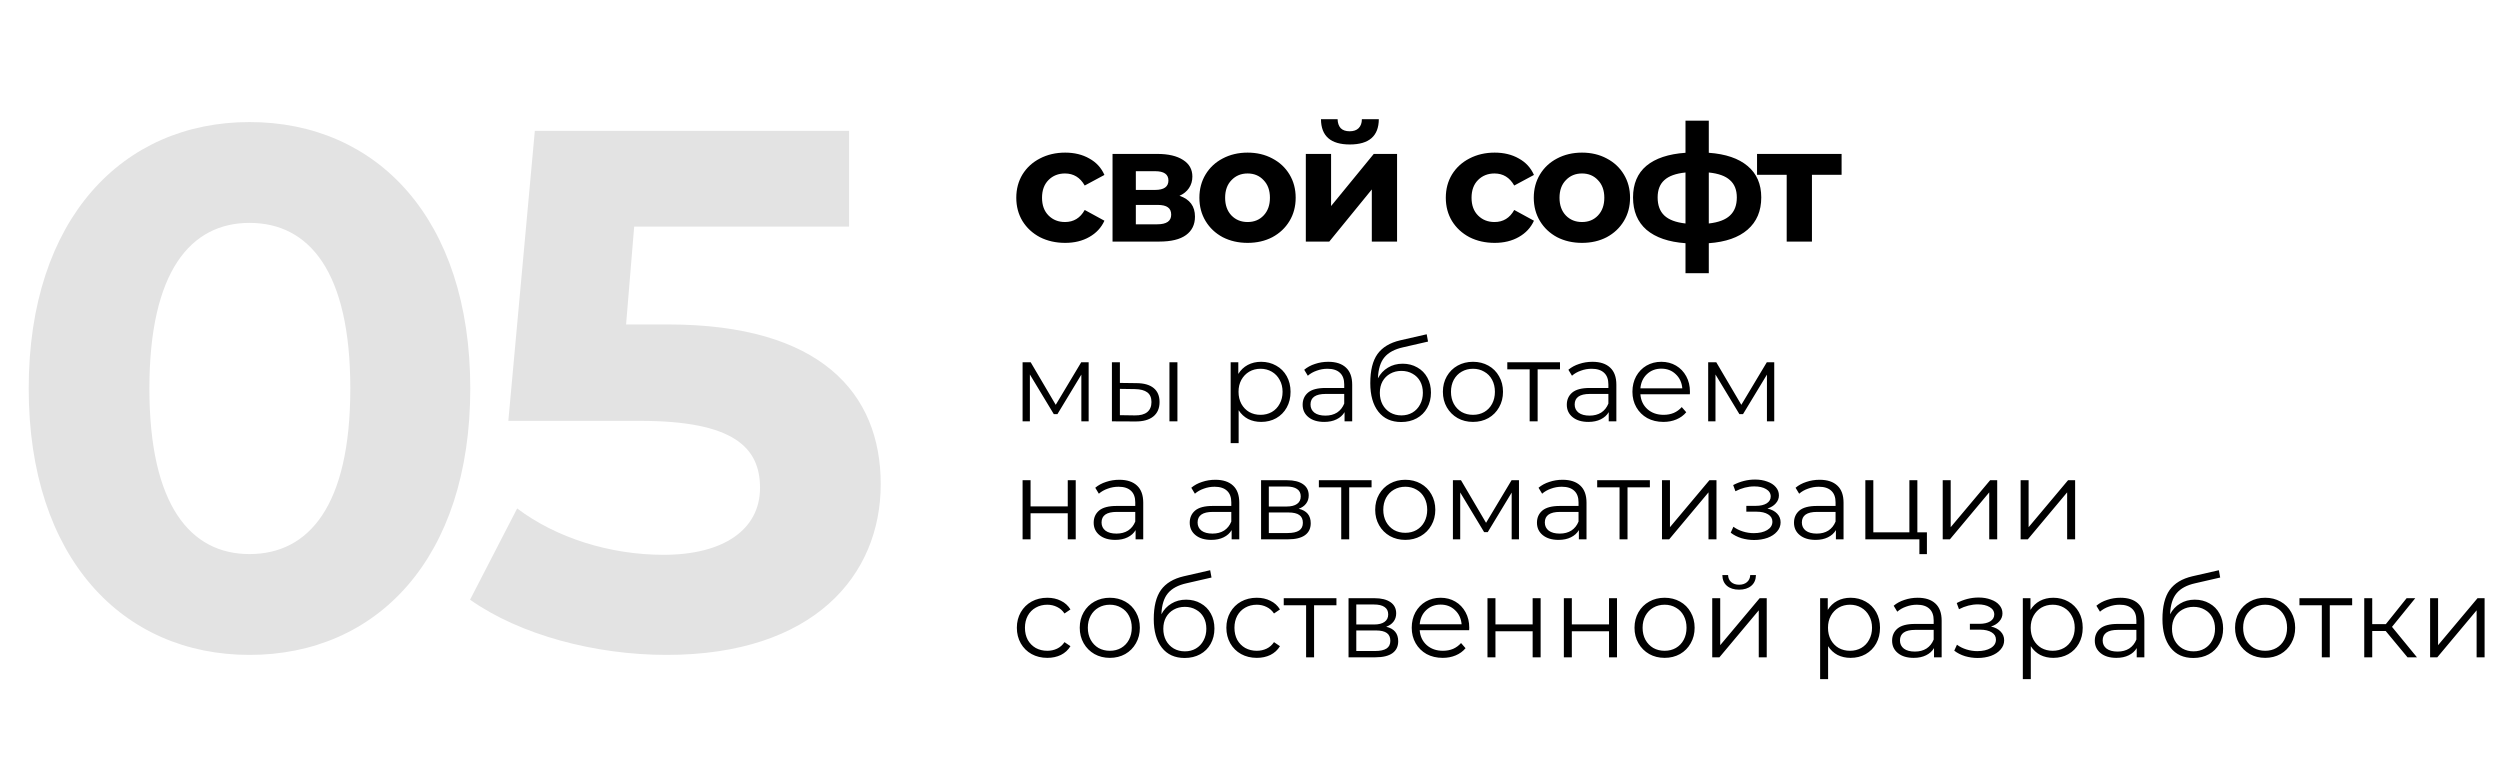
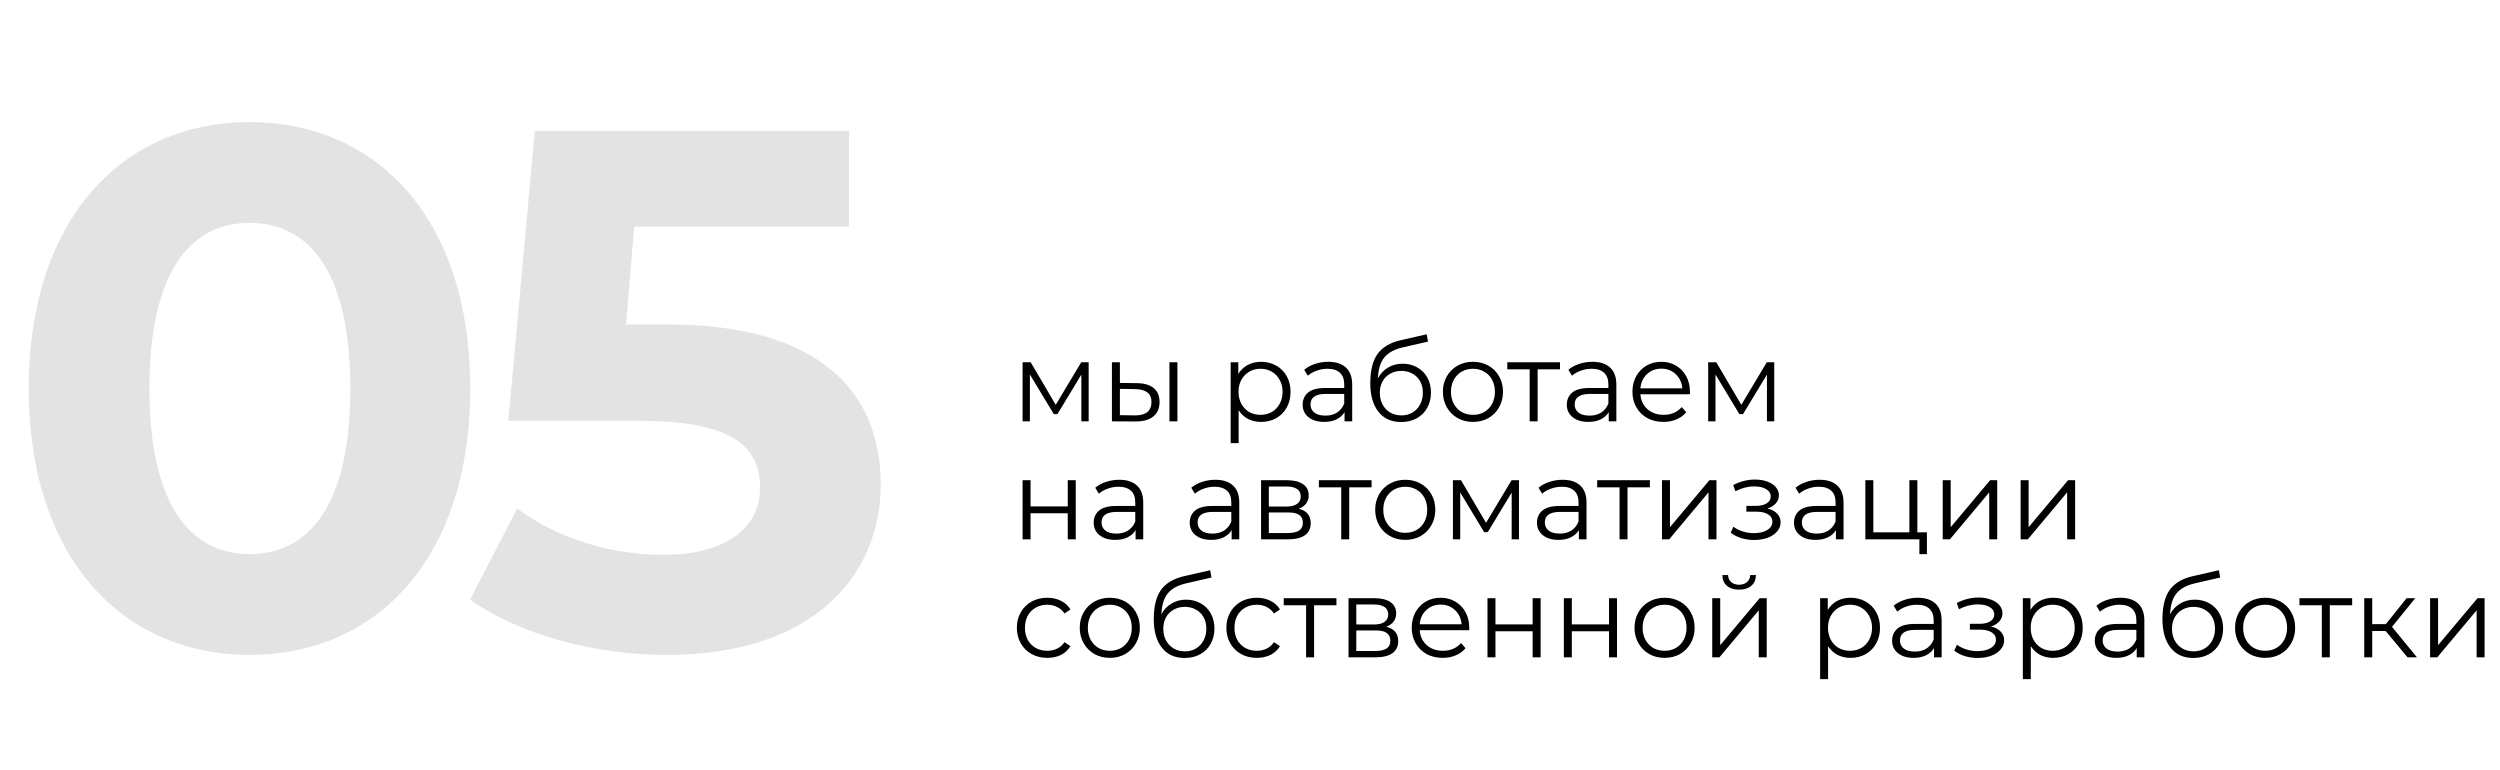
<svg xmlns="http://www.w3.org/2000/svg" width="445" height="137" viewBox="0 0 445 137" fill="none">
  <path d="M193.78 64.48V75H192.48V66.68L188.22 73.72H187.58L183.32 66.66V75H182.02V64.48H183.46L187.92 72.06L192.46 64.48H193.78ZM202.341 68.2C203.661 68.213 204.667 68.507 205.361 69.08C206.054 69.653 206.401 70.48 206.401 71.56C206.401 72.68 206.027 73.54 205.281 74.14C204.534 74.74 203.467 75.033 202.081 75.02L197.921 75V64.48H199.341V68.16L202.341 68.2ZM208.161 64.48H209.581V75H208.161V64.48ZM202.001 73.94C202.974 73.953 203.707 73.76 204.201 73.36C204.707 72.947 204.961 72.347 204.961 71.56C204.961 70.787 204.714 70.213 204.221 69.84C203.727 69.467 202.987 69.273 202.001 69.26L199.341 69.22V73.9L202.001 73.94ZM224.478 64.4C225.465 64.4 226.358 64.627 227.158 65.08C227.958 65.52 228.585 66.147 229.038 66.96C229.492 67.773 229.718 68.7 229.718 69.74C229.718 70.793 229.492 71.727 229.038 72.54C228.585 73.353 227.958 73.987 227.158 74.44C226.372 74.88 225.478 75.1 224.478 75.1C223.625 75.1 222.852 74.927 222.158 74.58C221.478 74.22 220.918 73.7 220.478 73.02V78.88H219.058V64.48H220.418V66.56C220.845 65.867 221.405 65.333 222.098 64.96C222.805 64.587 223.598 64.4 224.478 64.4ZM224.378 73.84C225.112 73.84 225.778 73.673 226.378 73.34C226.978 72.993 227.445 72.507 227.778 71.88C228.125 71.253 228.298 70.54 228.298 69.74C228.298 68.94 228.125 68.233 227.778 67.62C227.445 66.993 226.978 66.507 226.378 66.16C225.778 65.813 225.112 65.64 224.378 65.64C223.632 65.64 222.958 65.813 222.358 66.16C221.772 66.507 221.305 66.993 220.958 67.62C220.625 68.233 220.458 68.94 220.458 69.74C220.458 70.54 220.625 71.253 220.958 71.88C221.305 72.507 221.772 72.993 222.358 73.34C222.958 73.673 223.632 73.84 224.378 73.84ZM236.431 64.4C237.804 64.4 238.857 64.747 239.591 65.44C240.324 66.12 240.691 67.133 240.691 68.48V75H239.331V73.36C239.011 73.907 238.537 74.333 237.911 74.64C237.297 74.947 236.564 75.1 235.711 75.1C234.537 75.1 233.604 74.82 232.911 74.26C232.217 73.7 231.871 72.96 231.871 72.04C231.871 71.147 232.191 70.427 232.831 69.88C233.484 69.333 234.517 69.06 235.931 69.06H239.271V68.42C239.271 67.513 239.017 66.827 238.511 66.36C238.004 65.88 237.264 65.64 236.291 65.64C235.624 65.64 234.984 65.753 234.371 65.98C233.757 66.193 233.231 66.493 232.791 66.88L232.151 65.82C232.684 65.367 233.324 65.02 234.071 64.78C234.817 64.527 235.604 64.4 236.431 64.4ZM235.931 73.98C236.731 73.98 237.417 73.8 237.991 73.44C238.564 73.067 238.991 72.533 239.271 71.84V70.12H235.971C234.171 70.12 233.271 70.747 233.271 72C233.271 72.613 233.504 73.1 233.971 73.46C234.437 73.807 235.091 73.98 235.931 73.98ZM249.671 64.74C250.644 64.74 251.511 64.96 252.271 65.4C253.044 65.827 253.644 66.433 254.071 67.22C254.497 67.993 254.711 68.88 254.711 69.88C254.711 70.907 254.484 71.82 254.031 72.62C253.591 73.407 252.971 74.02 252.171 74.46C251.371 74.9 250.451 75.12 249.411 75.12C247.664 75.12 246.311 74.507 245.351 73.28C244.391 72.053 243.911 70.36 243.911 68.2C243.911 65.947 244.337 64.22 245.191 63.02C246.057 61.82 247.404 61.007 249.231 60.58L253.951 59.5L254.191 60.8L249.751 61.82C248.244 62.153 247.137 62.747 246.431 63.6C245.724 64.44 245.337 65.687 245.271 67.34C245.697 66.527 246.291 65.893 247.051 65.44C247.811 64.973 248.684 64.74 249.671 64.74ZM249.451 73.94C250.184 73.94 250.837 73.773 251.411 73.44C251.997 73.093 252.451 72.613 252.771 72C253.104 71.387 253.271 70.693 253.271 69.92C253.271 69.147 253.111 68.467 252.791 67.88C252.471 67.293 252.017 66.84 251.431 66.52C250.857 66.187 250.197 66.02 249.451 66.02C248.704 66.02 248.037 66.187 247.451 66.52C246.877 66.84 246.424 67.293 246.091 67.88C245.771 68.467 245.611 69.147 245.611 69.92C245.611 70.693 245.771 71.387 246.091 72C246.424 72.613 246.884 73.093 247.471 73.44C248.057 73.773 248.717 73.94 249.451 73.94ZM262.194 75.1C261.181 75.1 260.268 74.873 259.454 74.42C258.641 73.953 258.001 73.313 257.534 72.5C257.068 71.687 256.834 70.767 256.834 69.74C256.834 68.713 257.068 67.793 257.534 66.98C258.001 66.167 258.641 65.533 259.454 65.08C260.268 64.627 261.181 64.4 262.194 64.4C263.208 64.4 264.121 64.627 264.934 65.08C265.748 65.533 266.381 66.167 266.834 66.98C267.301 67.793 267.534 68.713 267.534 69.74C267.534 70.767 267.301 71.687 266.834 72.5C266.381 73.313 265.748 73.953 264.934 74.42C264.121 74.873 263.208 75.1 262.194 75.1ZM262.194 73.84C262.941 73.84 263.608 73.673 264.194 73.34C264.794 72.993 265.261 72.507 265.594 71.88C265.928 71.253 266.094 70.54 266.094 69.74C266.094 68.94 265.928 68.227 265.594 67.6C265.261 66.973 264.794 66.493 264.194 66.16C263.608 65.813 262.941 65.64 262.194 65.64C261.448 65.64 260.774 65.813 260.174 66.16C259.588 66.493 259.121 66.973 258.774 67.6C258.441 68.227 258.274 68.94 258.274 69.74C258.274 70.54 258.441 71.253 258.774 71.88C259.121 72.507 259.588 72.993 260.174 73.34C260.774 73.673 261.448 73.84 262.194 73.84ZM277.679 65.74H273.699V75H272.279V65.74H268.299V64.48H277.679V65.74ZM283.452 64.4C284.825 64.4 285.878 64.747 286.612 65.44C287.345 66.12 287.712 67.133 287.712 68.48V75H286.352V73.36C286.032 73.907 285.558 74.333 284.932 74.64C284.318 74.947 283.585 75.1 282.732 75.1C281.558 75.1 280.625 74.82 279.932 74.26C279.238 73.7 278.892 72.96 278.892 72.04C278.892 71.147 279.212 70.427 279.852 69.88C280.505 69.333 281.538 69.06 282.952 69.06H286.292V68.42C286.292 67.513 286.038 66.827 285.532 66.36C285.025 65.88 284.285 65.64 283.312 65.64C282.645 65.64 282.005 65.753 281.392 65.98C280.778 66.193 280.252 66.493 279.812 66.88L279.172 65.82C279.705 65.367 280.345 65.02 281.092 64.78C281.838 64.527 282.625 64.4 283.452 64.4ZM282.952 73.98C283.752 73.98 284.438 73.8 285.012 73.44C285.585 73.067 286.012 72.533 286.292 71.84V70.12H282.992C281.192 70.12 280.292 70.747 280.292 72C280.292 72.613 280.525 73.1 280.992 73.46C281.458 73.807 282.112 73.98 282.952 73.98ZM300.792 70.18H291.992C292.072 71.273 292.492 72.16 293.252 72.84C294.012 73.507 294.972 73.84 296.132 73.84C296.785 73.84 297.385 73.727 297.932 73.5C298.479 73.26 298.952 72.913 299.352 72.46L300.152 73.38C299.685 73.94 299.099 74.367 298.392 74.66C297.699 74.953 296.932 75.1 296.092 75.1C295.012 75.1 294.052 74.873 293.212 74.42C292.385 73.953 291.739 73.313 291.272 72.5C290.805 71.687 290.572 70.767 290.572 69.74C290.572 68.713 290.792 67.793 291.232 66.98C291.685 66.167 292.299 65.533 293.072 65.08C293.859 64.627 294.739 64.4 295.712 64.4C296.685 64.4 297.559 64.627 298.332 65.08C299.105 65.533 299.712 66.167 300.152 66.98C300.592 67.78 300.812 68.7 300.812 69.74L300.792 70.18ZM295.712 65.62C294.699 65.62 293.845 65.947 293.152 66.6C292.472 67.24 292.085 68.08 291.992 69.12H299.452C299.359 68.08 298.965 67.24 298.272 66.6C297.592 65.947 296.739 65.62 295.712 65.62ZM315.815 64.48V75H314.515V66.68L310.255 73.72H309.615L305.355 66.66V75H304.055V64.48H305.495L309.955 72.06L314.495 64.48H315.815ZM182.02 85.48H183.44V90.14H190.06V85.48H191.48V96H190.06V91.36H183.44V96H182.02V85.48ZM199.236 85.4C200.609 85.4 201.663 85.747 202.396 86.44C203.129 87.12 203.496 88.133 203.496 89.48V96H202.136V94.36C201.816 94.907 201.343 95.333 200.716 95.64C200.103 95.947 199.369 96.1 198.516 96.1C197.343 96.1 196.409 95.82 195.716 95.26C195.023 94.7 194.676 93.96 194.676 93.04C194.676 92.147 194.996 91.427 195.636 90.88C196.289 90.333 197.323 90.06 198.736 90.06H202.076V89.42C202.076 88.513 201.823 87.827 201.316 87.36C200.809 86.88 200.069 86.64 199.096 86.64C198.429 86.64 197.789 86.753 197.176 86.98C196.563 87.193 196.036 87.493 195.596 87.88L194.956 86.82C195.489 86.367 196.129 86.02 196.876 85.78C197.623 85.527 198.409 85.4 199.236 85.4ZM198.736 94.98C199.536 94.98 200.223 94.8 200.796 94.44C201.369 94.067 201.796 93.533 202.076 92.84V91.12H198.776C196.976 91.12 196.076 91.747 196.076 93C196.076 93.613 196.309 94.1 196.776 94.46C197.243 94.807 197.896 94.98 198.736 94.98ZM216.331 85.4C217.704 85.4 218.757 85.747 219.491 86.44C220.224 87.12 220.591 88.133 220.591 89.48V96H219.231V94.36C218.911 94.907 218.437 95.333 217.811 95.64C217.197 95.947 216.464 96.1 215.611 96.1C214.437 96.1 213.504 95.82 212.811 95.26C212.117 94.7 211.771 93.96 211.771 93.04C211.771 92.147 212.091 91.427 212.731 90.88C213.384 90.333 214.417 90.06 215.831 90.06H219.171V89.42C219.171 88.513 218.917 87.827 218.411 87.36C217.904 86.88 217.164 86.64 216.191 86.64C215.524 86.64 214.884 86.753 214.271 86.98C213.657 87.193 213.131 87.493 212.691 87.88L212.051 86.82C212.584 86.367 213.224 86.02 213.971 85.78C214.717 85.527 215.504 85.4 216.331 85.4ZM215.831 94.98C216.631 94.98 217.317 94.8 217.891 94.44C218.464 94.067 218.891 93.533 219.171 92.84V91.12H215.871C214.071 91.12 213.171 91.747 213.171 93C213.171 93.613 213.404 94.1 213.871 94.46C214.337 94.807 214.991 94.98 215.831 94.98ZM231.171 90.56C232.597 90.893 233.311 91.753 233.311 93.14C233.311 94.06 232.971 94.767 232.291 95.26C231.611 95.753 230.597 96 229.251 96H224.471V85.48H229.111C230.311 85.48 231.251 85.713 231.931 86.18C232.611 86.647 232.951 87.313 232.951 88.18C232.951 88.753 232.791 89.247 232.471 89.66C232.164 90.06 231.731 90.36 231.171 90.56ZM225.851 90.16H229.011C229.824 90.16 230.444 90.007 230.871 89.7C231.311 89.393 231.531 88.947 231.531 88.36C231.531 87.773 231.311 87.333 230.871 87.04C230.444 86.747 229.824 86.6 229.011 86.6H225.851V90.16ZM229.191 94.88C230.097 94.88 230.777 94.733 231.231 94.44C231.684 94.147 231.911 93.687 231.911 93.06C231.911 92.433 231.704 91.973 231.291 91.68C230.877 91.373 230.224 91.22 229.331 91.22H225.851V94.88H229.191ZM244.139 86.74H240.159V96H238.739V86.74H234.759V85.48H244.139V86.74ZM250.144 96.1C249.13 96.1 248.217 95.873 247.404 95.42C246.59 94.953 245.95 94.313 245.484 93.5C245.017 92.687 244.784 91.767 244.784 90.74C244.784 89.713 245.017 88.793 245.484 87.98C245.95 87.167 246.59 86.533 247.404 86.08C248.217 85.627 249.13 85.4 250.144 85.4C251.157 85.4 252.07 85.627 252.884 86.08C253.697 86.533 254.33 87.167 254.784 87.98C255.25 88.793 255.484 89.713 255.484 90.74C255.484 91.767 255.25 92.687 254.784 93.5C254.33 94.313 253.697 94.953 252.884 95.42C252.07 95.873 251.157 96.1 250.144 96.1ZM250.144 94.84C250.89 94.84 251.557 94.673 252.144 94.34C252.744 93.993 253.21 93.507 253.544 92.88C253.877 92.253 254.044 91.54 254.044 90.74C254.044 89.94 253.877 89.227 253.544 88.6C253.21 87.973 252.744 87.493 252.144 87.16C251.557 86.813 250.89 86.64 250.144 86.64C249.397 86.64 248.724 86.813 248.124 87.16C247.537 87.493 247.07 87.973 246.724 88.6C246.39 89.227 246.224 89.94 246.224 90.74C246.224 91.54 246.39 92.253 246.724 92.88C247.07 93.507 247.537 93.993 248.124 94.34C248.724 94.673 249.397 94.84 250.144 94.84ZM270.378 85.48V96H269.078V87.68L264.818 94.72H264.178L259.918 87.66V96H258.618V85.48H260.058L264.518 93.06L269.058 85.48H270.378ZM278.139 85.4C279.513 85.4 280.566 85.747 281.299 86.44C282.033 87.12 282.399 88.133 282.399 89.48V96H281.039V94.36C280.719 94.907 280.246 95.333 279.619 95.64C279.006 95.947 278.273 96.1 277.419 96.1C276.246 96.1 275.313 95.82 274.619 95.26C273.926 94.7 273.579 93.96 273.579 93.04C273.579 92.147 273.899 91.427 274.539 90.88C275.193 90.333 276.226 90.06 277.639 90.06H280.979V89.42C280.979 88.513 280.726 87.827 280.219 87.36C279.713 86.88 278.973 86.64 277.999 86.64C277.333 86.64 276.693 86.753 276.079 86.98C275.466 87.193 274.939 87.493 274.499 87.88L273.859 86.82C274.393 86.367 275.033 86.02 275.779 85.78C276.526 85.527 277.313 85.4 278.139 85.4ZM277.639 94.98C278.439 94.98 279.126 94.8 279.699 94.44C280.273 94.067 280.699 93.533 280.979 92.84V91.12H277.679C275.879 91.12 274.979 91.747 274.979 93C274.979 93.613 275.213 94.1 275.679 94.46C276.146 94.807 276.799 94.98 277.639 94.98ZM293.679 86.74H289.699V96H288.279V86.74H284.299V85.48H293.679V86.74ZM295.833 85.48H297.253V93.84L304.273 85.48H305.533V96H304.113V87.64L297.113 96H295.833V85.48ZM314.607 90.52C315.354 90.693 315.927 90.993 316.327 91.42C316.741 91.847 316.947 92.367 316.947 92.98C316.947 93.593 316.734 94.14 316.307 94.62C315.894 95.1 315.327 95.473 314.607 95.74C313.887 95.993 313.094 96.12 312.227 96.12C311.467 96.12 310.721 96.013 309.987 95.8C309.254 95.573 308.614 95.247 308.067 94.82L308.547 93.76C309.027 94.12 309.587 94.4 310.227 94.6C310.867 94.8 311.514 94.9 312.167 94.9C313.141 94.9 313.934 94.72 314.547 94.36C315.174 93.987 315.487 93.487 315.487 92.86C315.487 92.3 315.234 91.867 314.727 91.56C314.221 91.24 313.527 91.08 312.647 91.08H310.847V90.04H312.567C313.354 90.04 313.987 89.893 314.467 89.6C314.947 89.293 315.187 88.887 315.187 88.38C315.187 87.82 314.914 87.38 314.367 87.06C313.834 86.74 313.134 86.58 312.267 86.58C311.134 86.58 310.014 86.867 308.907 87.44L308.507 86.34C309.761 85.687 311.061 85.36 312.407 85.36C313.207 85.36 313.927 85.48 314.567 85.72C315.221 85.947 315.727 86.273 316.087 86.7C316.461 87.127 316.647 87.62 316.647 88.18C316.647 88.713 316.461 89.187 316.087 89.6C315.727 90.013 315.234 90.32 314.607 90.52ZM323.891 85.4C325.264 85.4 326.317 85.747 327.051 86.44C327.784 87.12 328.151 88.133 328.151 89.48V96H326.791V94.36C326.471 94.907 325.997 95.333 325.371 95.64C324.757 95.947 324.024 96.1 323.171 96.1C321.997 96.1 321.064 95.82 320.371 95.26C319.677 94.7 319.331 93.96 319.331 93.04C319.331 92.147 319.651 91.427 320.291 90.88C320.944 90.333 321.977 90.06 323.391 90.06H326.731V89.42C326.731 88.513 326.477 87.827 325.971 87.36C325.464 86.88 324.724 86.64 323.751 86.64C323.084 86.64 322.444 86.753 321.831 86.98C321.217 87.193 320.691 87.493 320.251 87.88L319.611 86.82C320.144 86.367 320.784 86.02 321.531 85.78C322.277 85.527 323.064 85.4 323.891 85.4ZM323.391 94.98C324.191 94.98 324.877 94.8 325.451 94.44C326.024 94.067 326.451 93.533 326.731 92.84V91.12H323.431C321.631 91.12 320.731 91.747 320.731 93C320.731 93.613 320.964 94.1 321.431 94.46C321.897 94.807 322.551 94.98 323.391 94.98ZM342.991 94.76V98.64H341.651V96H332.031V85.48H333.451V94.76H339.871V85.48H341.291V94.76H342.991ZM345.803 85.48H347.223V93.84L354.243 85.48H355.503V96H354.083V87.64L347.083 96H345.803V85.48ZM359.672 85.48H361.092V93.84L368.112 85.48H369.372V96H367.952V87.64L360.952 96H359.672V85.48ZM186.42 117.1C185.38 117.1 184.447 116.873 183.62 116.42C182.807 115.967 182.167 115.333 181.7 114.52C181.233 113.693 181 112.767 181 111.74C181 110.713 181.233 109.793 181.7 108.98C182.167 108.167 182.807 107.533 183.62 107.08C184.447 106.627 185.38 106.4 186.42 106.4C187.327 106.4 188.133 106.58 188.84 106.94C189.56 107.287 190.127 107.8 190.54 108.48L189.48 109.2C189.133 108.68 188.693 108.293 188.16 108.04C187.627 107.773 187.047 107.64 186.42 107.64C185.66 107.64 184.973 107.813 184.36 108.16C183.76 108.493 183.287 108.973 182.94 109.6C182.607 110.227 182.44 110.94 182.44 111.74C182.44 112.553 182.607 113.273 182.94 113.9C183.287 114.513 183.76 114.993 184.36 115.34C184.973 115.673 185.66 115.84 186.42 115.84C187.047 115.84 187.627 115.713 188.16 115.46C188.693 115.207 189.133 114.82 189.48 114.3L190.54 115.02C190.127 115.7 189.56 116.22 188.84 116.58C188.12 116.927 187.313 117.1 186.42 117.1ZM197.554 117.1C196.54 117.1 195.627 116.873 194.814 116.42C194 115.953 193.36 115.313 192.894 114.5C192.427 113.687 192.194 112.767 192.194 111.74C192.194 110.713 192.427 109.793 192.894 108.98C193.36 108.167 194 107.533 194.814 107.08C195.627 106.627 196.54 106.4 197.554 106.4C198.567 106.4 199.48 106.627 200.294 107.08C201.107 107.533 201.74 108.167 202.194 108.98C202.66 109.793 202.894 110.713 202.894 111.74C202.894 112.767 202.66 113.687 202.194 114.5C201.74 115.313 201.107 115.953 200.294 116.42C199.48 116.873 198.567 117.1 197.554 117.1ZM197.554 115.84C198.3 115.84 198.967 115.673 199.554 115.34C200.154 114.993 200.62 114.507 200.954 113.88C201.287 113.253 201.454 112.54 201.454 111.74C201.454 110.94 201.287 110.227 200.954 109.6C200.62 108.973 200.154 108.493 199.554 108.16C198.967 107.813 198.3 107.64 197.554 107.64C196.807 107.64 196.134 107.813 195.534 108.16C194.947 108.493 194.48 108.973 194.134 109.6C193.8 110.227 193.634 110.94 193.634 111.74C193.634 112.54 193.8 113.253 194.134 113.88C194.48 114.507 194.947 114.993 195.534 115.34C196.134 115.673 196.807 115.84 197.554 115.84ZM211.129 106.74C212.102 106.74 212.969 106.96 213.729 107.4C214.502 107.827 215.102 108.433 215.529 109.22C215.955 109.993 216.169 110.88 216.169 111.88C216.169 112.907 215.942 113.82 215.489 114.62C215.049 115.407 214.429 116.02 213.629 116.46C212.829 116.9 211.909 117.12 210.869 117.12C209.122 117.12 207.769 116.507 206.809 115.28C205.849 114.053 205.369 112.36 205.369 110.2C205.369 107.947 205.795 106.22 206.649 105.02C207.515 103.82 208.862 103.007 210.689 102.58L215.409 101.5L215.649 102.8L211.209 103.82C209.702 104.153 208.595 104.747 207.889 105.6C207.182 106.44 206.795 107.687 206.729 109.34C207.155 108.527 207.749 107.893 208.509 107.44C209.269 106.973 210.142 106.74 211.129 106.74ZM210.909 115.94C211.642 115.94 212.295 115.773 212.869 115.44C213.455 115.093 213.909 114.613 214.229 114C214.562 113.387 214.729 112.693 214.729 111.92C214.729 111.147 214.569 110.467 214.249 109.88C213.929 109.293 213.475 108.84 212.889 108.52C212.315 108.187 211.655 108.02 210.909 108.02C210.162 108.02 209.495 108.187 208.909 108.52C208.335 108.84 207.882 109.293 207.549 109.88C207.229 110.467 207.069 111.147 207.069 111.92C207.069 112.693 207.229 113.387 207.549 114C207.882 114.613 208.342 115.093 208.929 115.44C209.515 115.773 210.175 115.94 210.909 115.94ZM223.712 117.1C222.672 117.1 221.739 116.873 220.912 116.42C220.099 115.967 219.459 115.333 218.992 114.52C218.526 113.693 218.292 112.767 218.292 111.74C218.292 110.713 218.526 109.793 218.992 108.98C219.459 108.167 220.099 107.533 220.912 107.08C221.739 106.627 222.672 106.4 223.712 106.4C224.619 106.4 225.426 106.58 226.132 106.94C226.852 107.287 227.419 107.8 227.832 108.48L226.772 109.2C226.426 108.68 225.986 108.293 225.452 108.04C224.919 107.773 224.339 107.64 223.712 107.64C222.952 107.64 222.266 107.813 221.652 108.16C221.052 108.493 220.579 108.973 220.232 109.6C219.899 110.227 219.732 110.94 219.732 111.74C219.732 112.553 219.899 113.273 220.232 113.9C220.579 114.513 221.052 114.993 221.652 115.34C222.266 115.673 222.952 115.84 223.712 115.84C224.339 115.84 224.919 115.713 225.452 115.46C225.986 115.207 226.426 114.82 226.772 114.3L227.832 115.02C227.419 115.7 226.852 116.22 226.132 116.58C225.412 116.927 224.606 117.1 223.712 117.1ZM237.886 107.74H233.906V117H232.486V107.74H228.506V106.48H237.886V107.74ZM246.74 111.56C248.166 111.893 248.88 112.753 248.88 114.14C248.88 115.06 248.54 115.767 247.86 116.26C247.18 116.753 246.166 117 244.82 117H240.04V106.48H244.68C245.88 106.48 246.82 106.713 247.5 107.18C248.18 107.647 248.52 108.313 248.52 109.18C248.52 109.753 248.36 110.247 248.04 110.66C247.733 111.06 247.3 111.36 246.74 111.56ZM241.42 111.16H244.58C245.393 111.16 246.013 111.007 246.44 110.7C246.88 110.393 247.1 109.947 247.1 109.36C247.1 108.773 246.88 108.333 246.44 108.04C246.013 107.747 245.393 107.6 244.58 107.6H241.42V111.16ZM244.76 115.88C245.666 115.88 246.346 115.733 246.8 115.44C247.253 115.147 247.48 114.687 247.48 114.06C247.48 113.433 247.273 112.973 246.86 112.68C246.446 112.373 245.793 112.22 244.9 112.22H241.42V115.88H244.76ZM261.507 112.18H252.707C252.787 113.273 253.207 114.16 253.967 114.84C254.727 115.507 255.687 115.84 256.847 115.84C257.501 115.84 258.101 115.727 258.647 115.5C259.194 115.26 259.667 114.913 260.067 114.46L260.867 115.38C260.401 115.94 259.814 116.367 259.107 116.66C258.414 116.953 257.647 117.1 256.807 117.1C255.727 117.1 254.767 116.873 253.927 116.42C253.101 115.953 252.454 115.313 251.987 114.5C251.521 113.687 251.287 112.767 251.287 111.74C251.287 110.713 251.507 109.793 251.947 108.98C252.401 108.167 253.014 107.533 253.787 107.08C254.574 106.627 255.454 106.4 256.427 106.4C257.401 106.4 258.274 106.627 259.047 107.08C259.821 107.533 260.427 108.167 260.867 108.98C261.307 109.78 261.527 110.7 261.527 111.74L261.507 112.18ZM256.427 107.62C255.414 107.62 254.561 107.947 253.867 108.6C253.187 109.24 252.801 110.08 252.707 111.12H260.167C260.074 110.08 259.681 109.24 258.987 108.6C258.307 107.947 257.454 107.62 256.427 107.62ZM264.771 106.48H266.191V111.14H272.811V106.48H274.231V117H272.811V112.36H266.191V117H264.771V106.48ZM278.367 106.48H279.787V111.14H286.407V106.48H287.827V117H286.407V112.36H279.787V117H278.367V106.48ZM296.303 117.1C295.29 117.1 294.376 116.873 293.563 116.42C292.75 115.953 292.11 115.313 291.643 114.5C291.176 113.687 290.943 112.767 290.943 111.74C290.943 110.713 291.176 109.793 291.643 108.98C292.11 108.167 292.75 107.533 293.563 107.08C294.376 106.627 295.29 106.4 296.303 106.4C297.316 106.4 298.23 106.627 299.043 107.08C299.856 107.533 300.49 108.167 300.943 108.98C301.41 109.793 301.643 110.713 301.643 111.74C301.643 112.767 301.41 113.687 300.943 114.5C300.49 115.313 299.856 115.953 299.043 116.42C298.23 116.873 297.316 117.1 296.303 117.1ZM296.303 115.84C297.05 115.84 297.716 115.673 298.303 115.34C298.903 114.993 299.37 114.507 299.703 113.88C300.036 113.253 300.203 112.54 300.203 111.74C300.203 110.94 300.036 110.227 299.703 109.6C299.37 108.973 298.903 108.493 298.303 108.16C297.716 107.813 297.05 107.64 296.303 107.64C295.556 107.64 294.883 107.813 294.283 108.16C293.696 108.493 293.23 108.973 292.883 109.6C292.55 110.227 292.383 110.94 292.383 111.74C292.383 112.54 292.55 113.253 292.883 113.88C293.23 114.507 293.696 114.993 294.283 115.34C294.883 115.673 295.556 115.84 296.303 115.84ZM304.778 106.48H306.198V114.84L313.218 106.48H314.478V117H313.058V108.64L306.058 117H304.778V106.48ZM309.558 104.96C308.651 104.96 307.931 104.733 307.398 104.28C306.864 103.827 306.591 103.187 306.578 102.36H307.598C307.611 102.88 307.798 103.3 308.158 103.62C308.518 103.927 308.984 104.08 309.558 104.08C310.131 104.08 310.598 103.927 310.958 103.62C311.331 103.3 311.524 102.88 311.538 102.36H312.558C312.544 103.187 312.264 103.827 311.718 104.28C311.184 104.733 310.464 104.96 309.558 104.96ZM329.402 106.4C330.388 106.4 331.282 106.627 332.082 107.08C332.882 107.52 333.508 108.147 333.962 108.96C334.415 109.773 334.642 110.7 334.642 111.74C334.642 112.793 334.415 113.727 333.962 114.54C333.508 115.353 332.882 115.987 332.082 116.44C331.295 116.88 330.402 117.1 329.402 117.1C328.548 117.1 327.775 116.927 327.082 116.58C326.402 116.22 325.842 115.7 325.402 115.02V120.88H323.982V106.48H325.342V108.56C325.768 107.867 326.328 107.333 327.022 106.96C327.728 106.587 328.522 106.4 329.402 106.4ZM329.302 115.84C330.035 115.84 330.702 115.673 331.302 115.34C331.902 114.993 332.368 114.507 332.702 113.88C333.048 113.253 333.222 112.54 333.222 111.74C333.222 110.94 333.048 110.233 332.702 109.62C332.368 108.993 331.902 108.507 331.302 108.16C330.702 107.813 330.035 107.64 329.302 107.64C328.555 107.64 327.882 107.813 327.282 108.16C326.695 108.507 326.228 108.993 325.882 109.62C325.548 110.233 325.382 110.94 325.382 111.74C325.382 112.54 325.548 113.253 325.882 113.88C326.228 114.507 326.695 114.993 327.282 115.34C327.882 115.673 328.555 115.84 329.302 115.84ZM341.354 106.4C342.727 106.4 343.781 106.747 344.514 107.44C345.247 108.12 345.614 109.133 345.614 110.48V117H344.254V115.36C343.934 115.907 343.461 116.333 342.834 116.64C342.221 116.947 341.487 117.1 340.634 117.1C339.461 117.1 338.527 116.82 337.834 116.26C337.141 115.7 336.794 114.96 336.794 114.04C336.794 113.147 337.114 112.427 337.754 111.88C338.407 111.333 339.441 111.06 340.854 111.06H344.194V110.42C344.194 109.513 343.941 108.827 343.434 108.36C342.927 107.88 342.187 107.64 341.214 107.64C340.547 107.64 339.907 107.753 339.294 107.98C338.681 108.193 338.154 108.493 337.714 108.88L337.074 107.82C337.607 107.367 338.247 107.02 338.994 106.78C339.741 106.527 340.527 106.4 341.354 106.4ZM340.854 115.98C341.654 115.98 342.341 115.8 342.914 115.44C343.487 115.067 343.914 114.533 344.194 113.84V112.12H340.894C339.094 112.12 338.194 112.747 338.194 114C338.194 114.613 338.427 115.1 338.894 115.46C339.361 115.807 340.014 115.98 340.854 115.98ZM354.399 111.52C355.146 111.693 355.719 111.993 356.119 112.42C356.533 112.847 356.739 113.367 356.739 113.98C356.739 114.593 356.526 115.14 356.099 115.62C355.686 116.1 355.119 116.473 354.399 116.74C353.679 116.993 352.886 117.12 352.019 117.12C351.259 117.12 350.513 117.013 349.779 116.8C349.046 116.573 348.406 116.247 347.859 115.82L348.339 114.76C348.819 115.12 349.379 115.4 350.019 115.6C350.659 115.8 351.306 115.9 351.959 115.9C352.933 115.9 353.726 115.72 354.339 115.36C354.966 114.987 355.279 114.487 355.279 113.86C355.279 113.3 355.026 112.867 354.519 112.56C354.013 112.24 353.319 112.08 352.439 112.08H350.639V111.04H352.359C353.146 111.04 353.779 110.893 354.259 110.6C354.739 110.293 354.979 109.887 354.979 109.38C354.979 108.82 354.706 108.38 354.159 108.06C353.626 107.74 352.926 107.58 352.059 107.58C350.926 107.58 349.806 107.867 348.699 108.44L348.299 107.34C349.553 106.687 350.853 106.36 352.199 106.36C352.999 106.36 353.719 106.48 354.359 106.72C355.013 106.947 355.519 107.273 355.879 107.7C356.253 108.127 356.439 108.62 356.439 109.18C356.439 109.713 356.253 110.187 355.879 110.6C355.519 111.013 355.026 111.32 354.399 111.52ZM365.483 106.4C366.47 106.4 367.363 106.627 368.163 107.08C368.963 107.52 369.59 108.147 370.043 108.96C370.496 109.773 370.723 110.7 370.723 111.74C370.723 112.793 370.496 113.727 370.043 114.54C369.59 115.353 368.963 115.987 368.163 116.44C367.376 116.88 366.483 117.1 365.483 117.1C364.63 117.1 363.856 116.927 363.163 116.58C362.483 116.22 361.923 115.7 361.483 115.02V120.88H360.063V106.48H361.423V108.56C361.85 107.867 362.41 107.333 363.103 106.96C363.81 106.587 364.603 106.4 365.483 106.4ZM365.383 115.84C366.116 115.84 366.783 115.673 367.383 115.34C367.983 114.993 368.45 114.507 368.783 113.88C369.13 113.253 369.303 112.54 369.303 111.74C369.303 110.94 369.13 110.233 368.783 109.62C368.45 108.993 367.983 108.507 367.383 108.16C366.783 107.813 366.116 107.64 365.383 107.64C364.636 107.64 363.963 107.813 363.363 108.16C362.776 108.507 362.31 108.993 361.963 109.62C361.63 110.233 361.463 110.94 361.463 111.74C361.463 112.54 361.63 113.253 361.963 113.88C362.31 114.507 362.776 114.993 363.363 115.34C363.963 115.673 364.636 115.84 365.383 115.84ZM377.435 106.4C378.809 106.4 379.862 106.747 380.595 107.44C381.329 108.12 381.695 109.133 381.695 110.48V117H380.335V115.36C380.015 115.907 379.542 116.333 378.915 116.64C378.302 116.947 377.569 117.1 376.715 117.1C375.542 117.1 374.609 116.82 373.915 116.26C373.222 115.7 372.875 114.96 372.875 114.04C372.875 113.147 373.195 112.427 373.835 111.88C374.489 111.333 375.522 111.06 376.935 111.06H380.275V110.42C380.275 109.513 380.022 108.827 379.515 108.36C379.009 107.88 378.269 107.64 377.295 107.64C376.629 107.64 375.989 107.753 375.375 107.98C374.762 108.193 374.235 108.493 373.795 108.88L373.155 107.82C373.689 107.367 374.329 107.02 375.075 106.78C375.822 106.527 376.609 106.4 377.435 106.4ZM376.935 115.98C377.735 115.98 378.422 115.8 378.995 115.44C379.569 115.067 379.995 114.533 380.275 113.84V112.12H376.975C375.175 112.12 374.275 112.747 374.275 114C374.275 114.613 374.509 115.1 374.975 115.46C375.442 115.807 376.095 115.98 376.935 115.98ZM390.675 106.74C391.649 106.74 392.515 106.96 393.275 107.4C394.049 107.827 394.649 108.433 395.075 109.22C395.502 109.993 395.715 110.88 395.715 111.88C395.715 112.907 395.489 113.82 395.035 114.62C394.595 115.407 393.975 116.02 393.175 116.46C392.375 116.9 391.455 117.12 390.415 117.12C388.669 117.12 387.315 116.507 386.355 115.28C385.395 114.053 384.915 112.36 384.915 110.2C384.915 107.947 385.342 106.22 386.195 105.02C387.062 103.82 388.409 103.007 390.235 102.58L394.955 101.5L395.195 102.8L390.755 103.82C389.249 104.153 388.142 104.747 387.435 105.6C386.729 106.44 386.342 107.687 386.275 109.34C386.702 108.527 387.295 107.893 388.055 107.44C388.815 106.973 389.689 106.74 390.675 106.74ZM390.455 115.94C391.189 115.94 391.842 115.773 392.415 115.44C393.002 115.093 393.455 114.613 393.775 114C394.109 113.387 394.275 112.693 394.275 111.92C394.275 111.147 394.115 110.467 393.795 109.88C393.475 109.293 393.022 108.84 392.435 108.52C391.862 108.187 391.202 108.02 390.455 108.02C389.709 108.02 389.042 108.187 388.455 108.52C387.882 108.84 387.429 109.293 387.095 109.88C386.775 110.467 386.615 111.147 386.615 111.92C386.615 112.693 386.775 113.387 387.095 114C387.429 114.613 387.889 115.093 388.475 115.44C389.062 115.773 389.722 115.94 390.455 115.94ZM403.199 117.1C402.186 117.1 401.272 116.873 400.459 116.42C399.646 115.953 399.006 115.313 398.539 114.5C398.072 113.687 397.839 112.767 397.839 111.74C397.839 110.713 398.072 109.793 398.539 108.98C399.006 108.167 399.646 107.533 400.459 107.08C401.272 106.627 402.186 106.4 403.199 106.4C404.212 106.4 405.126 106.627 405.939 107.08C406.752 107.533 407.386 108.167 407.839 108.98C408.306 109.793 408.539 110.713 408.539 111.74C408.539 112.767 408.306 113.687 407.839 114.5C407.386 115.313 406.752 115.953 405.939 116.42C405.126 116.873 404.212 117.1 403.199 117.1ZM403.199 115.84C403.946 115.84 404.612 115.673 405.199 115.34C405.799 114.993 406.266 114.507 406.599 113.88C406.932 113.253 407.099 112.54 407.099 111.74C407.099 110.94 406.932 110.227 406.599 109.6C406.266 108.973 405.799 108.493 405.199 108.16C404.612 107.813 403.946 107.64 403.199 107.64C402.452 107.64 401.779 107.813 401.179 108.16C400.592 108.493 400.126 108.973 399.779 109.6C399.446 110.227 399.279 110.94 399.279 111.74C399.279 112.54 399.446 113.253 399.779 113.88C400.126 114.507 400.592 114.993 401.179 115.34C401.779 115.673 402.452 115.84 403.199 115.84ZM418.683 107.74H414.703V117H413.283V107.74H409.303V106.48H418.683V107.74ZM424.656 112.32H422.256V117H420.836V106.48H422.256V111.1H424.676L428.376 106.48H429.916L425.776 111.58L430.216 117H428.536L424.656 112.32ZM432.558 106.48H433.978V114.84L440.998 106.48H442.258V117H440.838V108.64L433.838 117H432.558V106.48Z" fill="black" />
-   <path d="M189.599 43.232C187.936 43.232 186.438 42.894 185.104 42.217C183.789 41.521 182.755 40.564 182.001 39.346C181.266 38.128 180.899 36.746 180.899 35.199C180.899 33.652 181.266 32.27 182.001 31.052C182.755 29.834 183.789 28.887 185.104 28.21C186.438 27.514 187.936 27.166 189.599 27.166C191.242 27.166 192.673 27.514 193.891 28.21C195.128 28.887 196.027 29.863 196.588 31.139L193.079 33.024C192.267 31.593 191.097 30.878 189.57 30.878C188.391 30.878 187.414 31.265 186.641 32.038C185.868 32.811 185.481 33.865 185.481 35.199C185.481 36.533 185.868 37.587 186.641 38.36C187.414 39.133 188.391 39.52 189.57 39.52C191.117 39.52 192.286 38.805 193.079 37.374L196.588 39.288C196.027 40.525 195.128 41.492 193.891 42.188C192.673 42.884 191.242 43.232 189.599 43.232ZM209.951 34.851C211.788 35.47 212.706 36.707 212.706 38.563C212.706 39.974 212.174 41.067 211.111 41.84C210.048 42.613 208.462 43 206.355 43H198.032V27.398H206.007C207.96 27.398 209.487 27.756 210.589 28.471C211.691 29.167 212.242 30.153 212.242 31.429C212.242 32.202 212.039 32.889 211.633 33.488C211.246 34.068 210.686 34.522 209.951 34.851ZM202.179 33.807H205.601C207.186 33.807 207.979 33.246 207.979 32.125C207.979 31.023 207.186 30.472 205.601 30.472H202.179V33.807ZM205.978 39.926C207.641 39.926 208.472 39.356 208.472 38.215C208.472 37.616 208.279 37.181 207.892 36.91C207.505 36.62 206.896 36.475 206.065 36.475H202.179V39.926H205.978ZM222.075 43.232C220.432 43.232 218.953 42.894 217.638 42.217C216.343 41.521 215.328 40.564 214.593 39.346C213.858 38.128 213.491 36.746 213.491 35.199C213.491 33.652 213.858 32.27 214.593 31.052C215.328 29.834 216.343 28.887 217.638 28.21C218.953 27.514 220.432 27.166 222.075 27.166C223.718 27.166 225.188 27.514 226.483 28.21C227.778 28.887 228.793 29.834 229.528 31.052C230.263 32.27 230.63 33.652 230.63 35.199C230.63 36.746 230.263 38.128 229.528 39.346C228.793 40.564 227.778 41.521 226.483 42.217C225.188 42.894 223.718 43.232 222.075 43.232ZM222.075 39.52C223.235 39.52 224.182 39.133 224.917 38.36C225.671 37.567 226.048 36.514 226.048 35.199C226.048 33.884 225.671 32.84 224.917 32.067C224.182 31.274 223.235 30.878 222.075 30.878C220.915 30.878 219.958 31.274 219.204 32.067C218.45 32.84 218.073 33.884 218.073 35.199C218.073 36.514 218.45 37.567 219.204 38.36C219.958 39.133 220.915 39.52 222.075 39.52ZM232.437 27.398H236.932V36.678L244.53 27.398H248.677V43H244.182V33.72L236.613 43H232.437V27.398ZM240.267 25.716C236.864 25.716 235.153 24.218 235.134 21.221H238.092C238.111 21.898 238.295 22.429 238.643 22.816C239.01 23.183 239.542 23.367 240.238 23.367C240.934 23.367 241.465 23.183 241.833 22.816C242.219 22.429 242.413 21.898 242.413 21.221H245.429C245.409 24.218 243.689 25.716 240.267 25.716ZM266.053 43.232C264.39 43.232 262.892 42.894 261.558 42.217C260.243 41.521 259.209 40.564 258.455 39.346C257.72 38.128 257.353 36.746 257.353 35.199C257.353 33.652 257.72 32.27 258.455 31.052C259.209 29.834 260.243 28.887 261.558 28.21C262.892 27.514 264.39 27.166 266.053 27.166C267.696 27.166 269.127 27.514 270.345 28.21C271.582 28.887 272.481 29.863 273.042 31.139L269.533 33.024C268.721 31.593 267.551 30.878 266.024 30.878C264.844 30.878 263.868 31.265 263.095 32.038C262.321 32.811 261.935 33.865 261.935 35.199C261.935 36.533 262.321 37.587 263.095 38.36C263.868 39.133 264.844 39.52 266.024 39.52C267.57 39.52 268.74 38.805 269.533 37.374L273.042 39.288C272.481 40.525 271.582 41.492 270.345 42.188C269.127 42.884 267.696 43.232 266.053 43.232ZM281.595 43.232C279.952 43.232 278.473 42.894 277.158 42.217C275.863 41.521 274.848 40.564 274.113 39.346C273.379 38.128 273.011 36.746 273.011 35.199C273.011 33.652 273.379 32.27 274.113 31.052C274.848 29.834 275.863 28.887 277.158 28.21C278.473 27.514 279.952 27.166 281.595 27.166C283.239 27.166 284.708 27.514 286.003 28.21C287.299 28.887 288.314 29.834 289.048 31.052C289.783 32.27 290.15 33.652 290.15 35.199C290.15 36.746 289.783 38.128 289.048 39.346C288.314 40.564 287.299 41.521 286.003 42.217C284.708 42.894 283.239 43.232 281.595 43.232ZM281.595 39.52C282.755 39.52 283.703 39.133 284.437 38.36C285.191 37.567 285.568 36.514 285.568 35.199C285.568 33.884 285.191 32.84 284.437 32.067C283.703 31.274 282.755 30.878 281.595 30.878C280.435 30.878 279.478 31.274 278.724 32.067C277.97 32.84 277.593 33.884 277.593 35.199C277.593 36.514 277.97 37.567 278.724 38.36C279.478 39.133 280.435 39.52 281.595 39.52ZM313.504 35.141C313.504 37.558 312.692 39.472 311.068 40.883C309.463 42.275 307.163 43.077 304.166 43.29V48.626H300.019V43.29C297.022 43.077 294.712 42.285 293.088 40.912C291.483 39.52 290.681 37.596 290.681 35.141C290.681 32.724 291.474 30.849 293.059 29.515C294.664 28.181 296.984 27.408 300.019 27.195V21.482H304.166V27.195C307.163 27.408 309.463 28.191 311.068 29.544C312.692 30.897 313.504 32.763 313.504 35.141ZM295.06 35.141C295.06 36.533 295.456 37.606 296.249 38.36C297.042 39.114 298.298 39.588 300.019 39.781V30.704C298.298 30.878 297.042 31.332 296.249 32.067C295.456 32.782 295.06 33.807 295.06 35.141ZM304.166 39.781C305.887 39.588 307.143 39.114 307.936 38.36C308.748 37.606 309.154 36.533 309.154 35.141C309.154 33.807 308.748 32.782 307.936 32.067C307.143 31.332 305.887 30.878 304.166 30.704V39.781ZM327.804 31.11H322.526V43H318.031V31.11H312.753V27.398H327.804V31.11Z" fill="black" />
  <path d="M44.409 116.572C67.072 116.572 83.709 99.411 83.709 69.15C83.709 38.889 67.072 21.728 44.409 21.728C21.877 21.728 5.109 38.889 5.109 69.15C5.109 99.411 21.877 116.572 44.409 116.572ZM44.409 98.625C33.929 98.625 26.593 89.979 26.593 69.15C26.593 48.321 33.929 39.675 44.409 39.675C55.02 39.675 62.356 48.321 62.356 69.15C62.356 89.979 55.02 98.625 44.409 98.625ZM118.91 57.753H111.443L112.884 40.33H151.136V23.3H95.199L90.483 74.914H113.932C130.569 74.914 135.285 79.63 135.285 86.835C135.285 94.302 128.735 98.756 118.124 98.756C108.561 98.756 98.998 95.743 92.055 90.503L83.671 106.747C92.579 113.035 105.941 116.572 118.648 116.572C144.848 116.572 156.769 102.424 156.769 86.18C156.769 69.936 146.027 57.753 118.91 57.753Z" fill="black" fill-opacity="0.11" />
</svg>